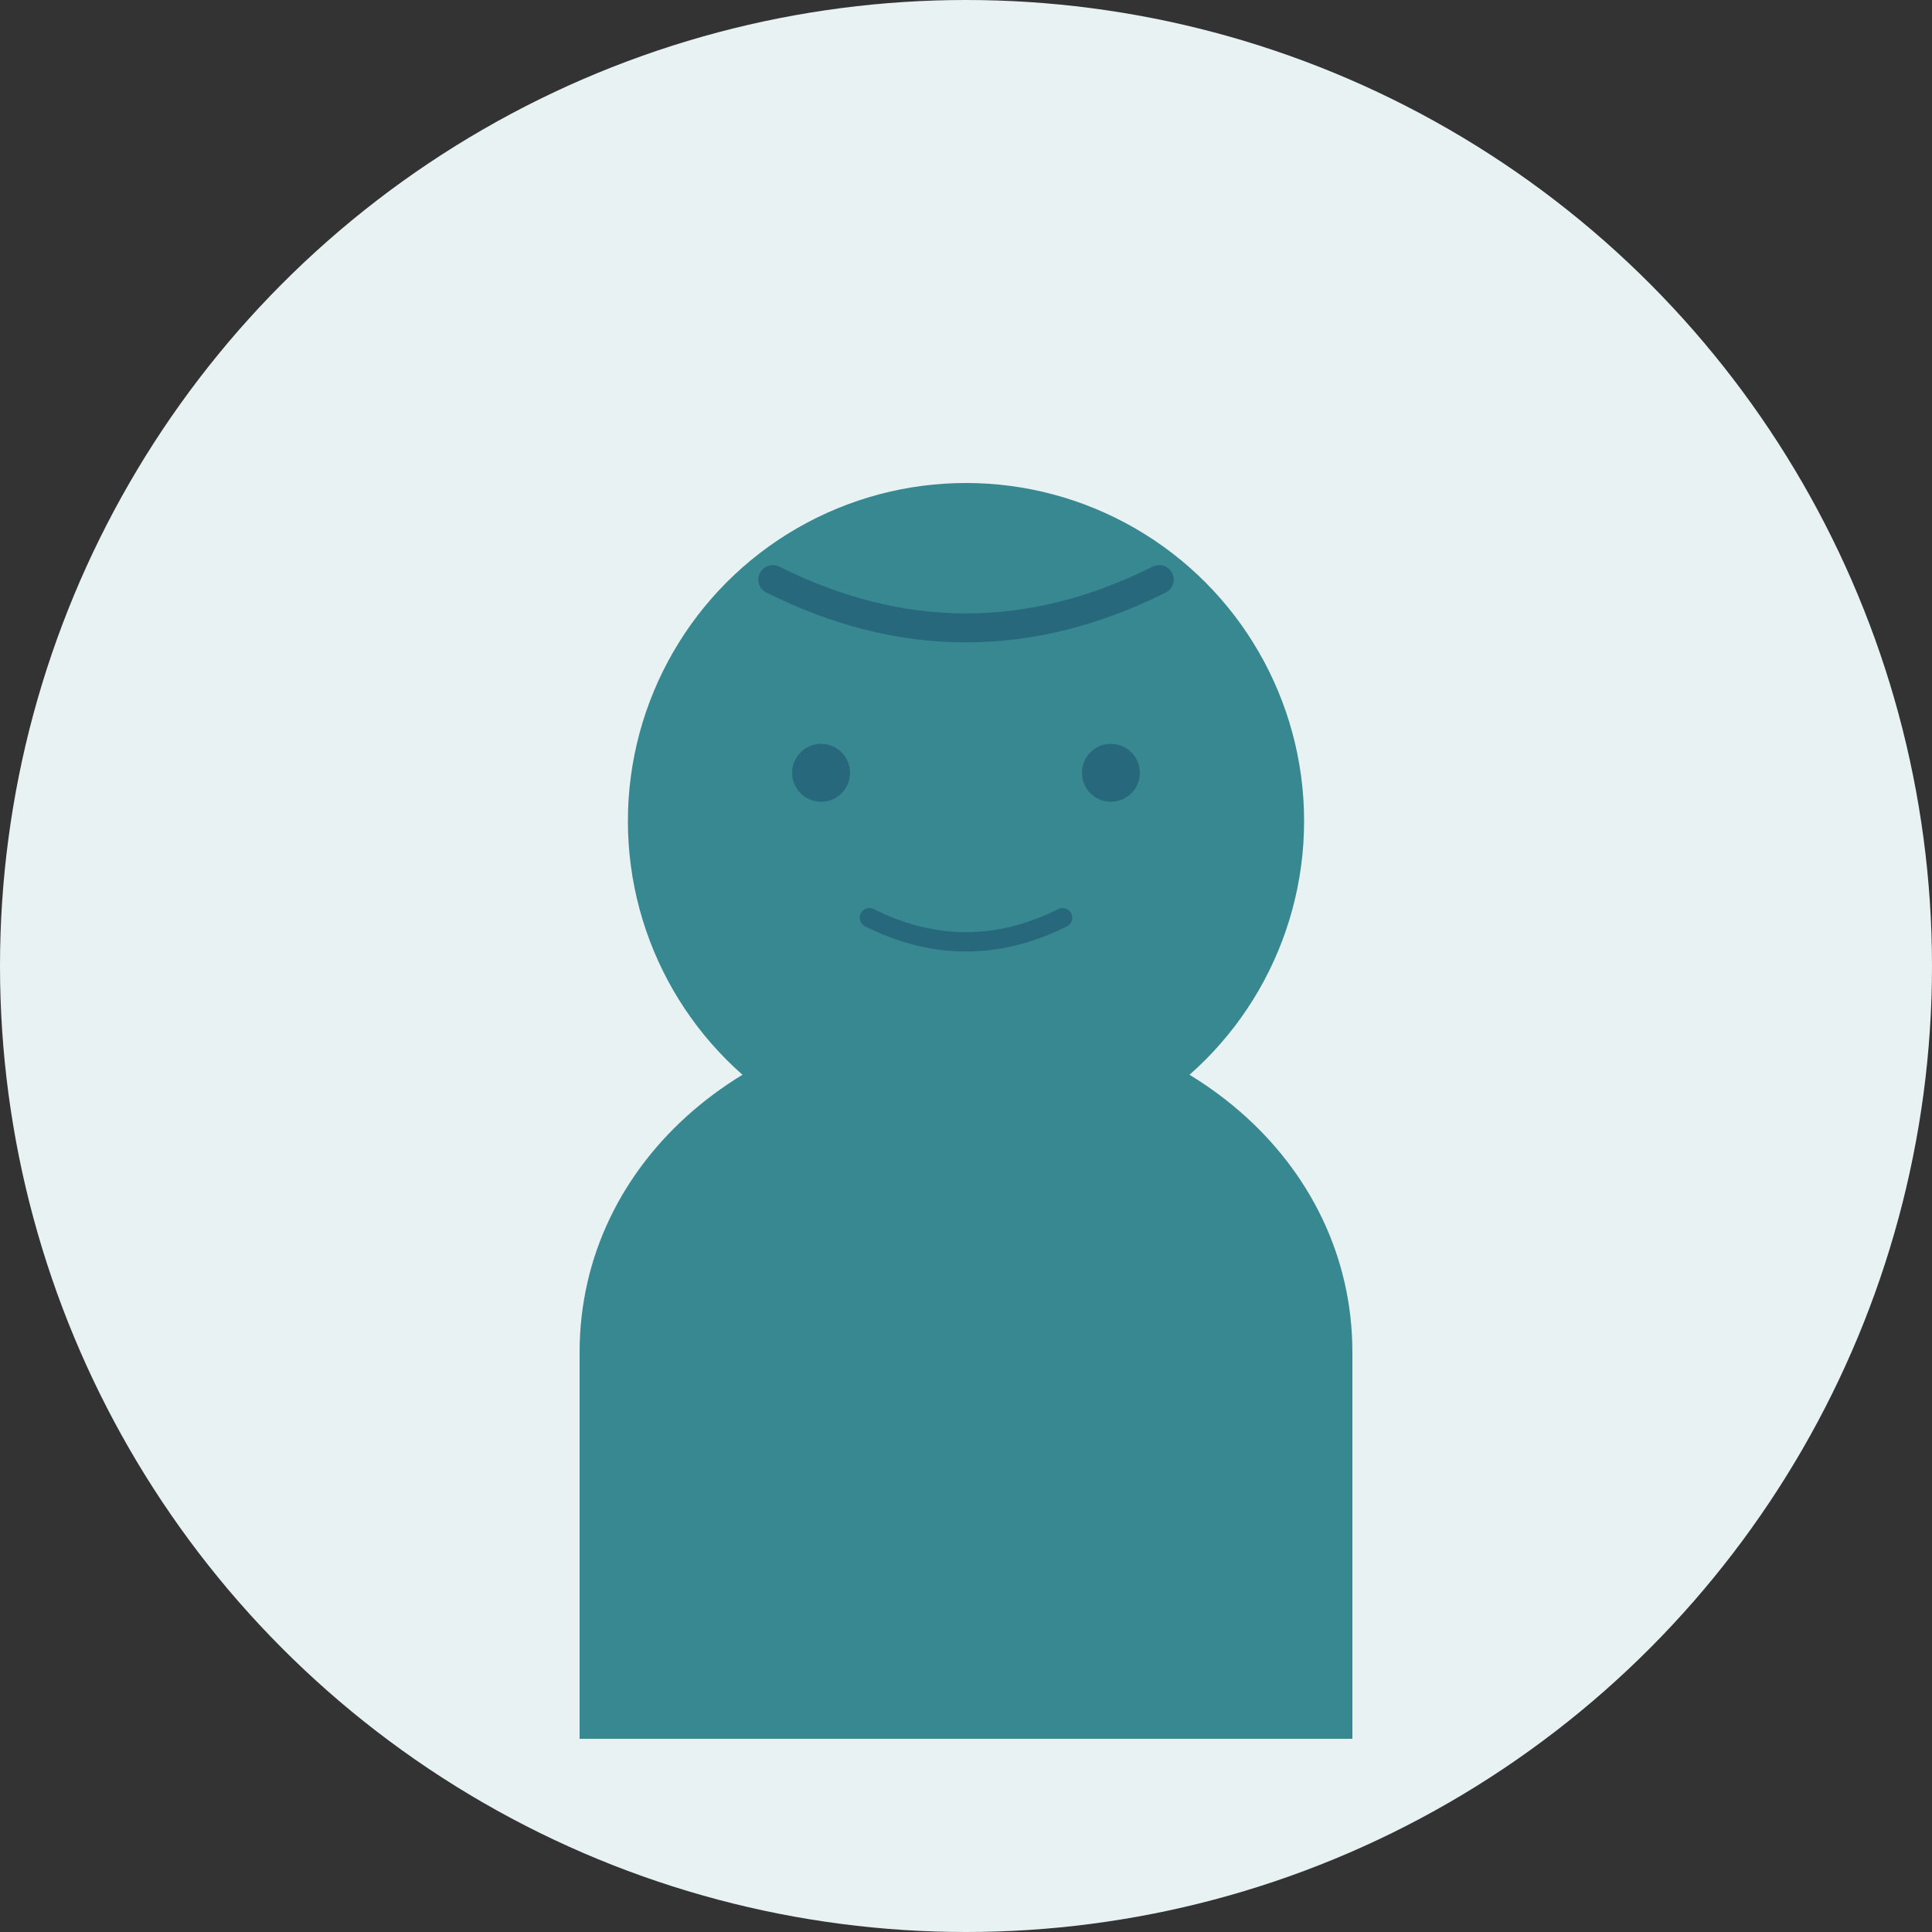
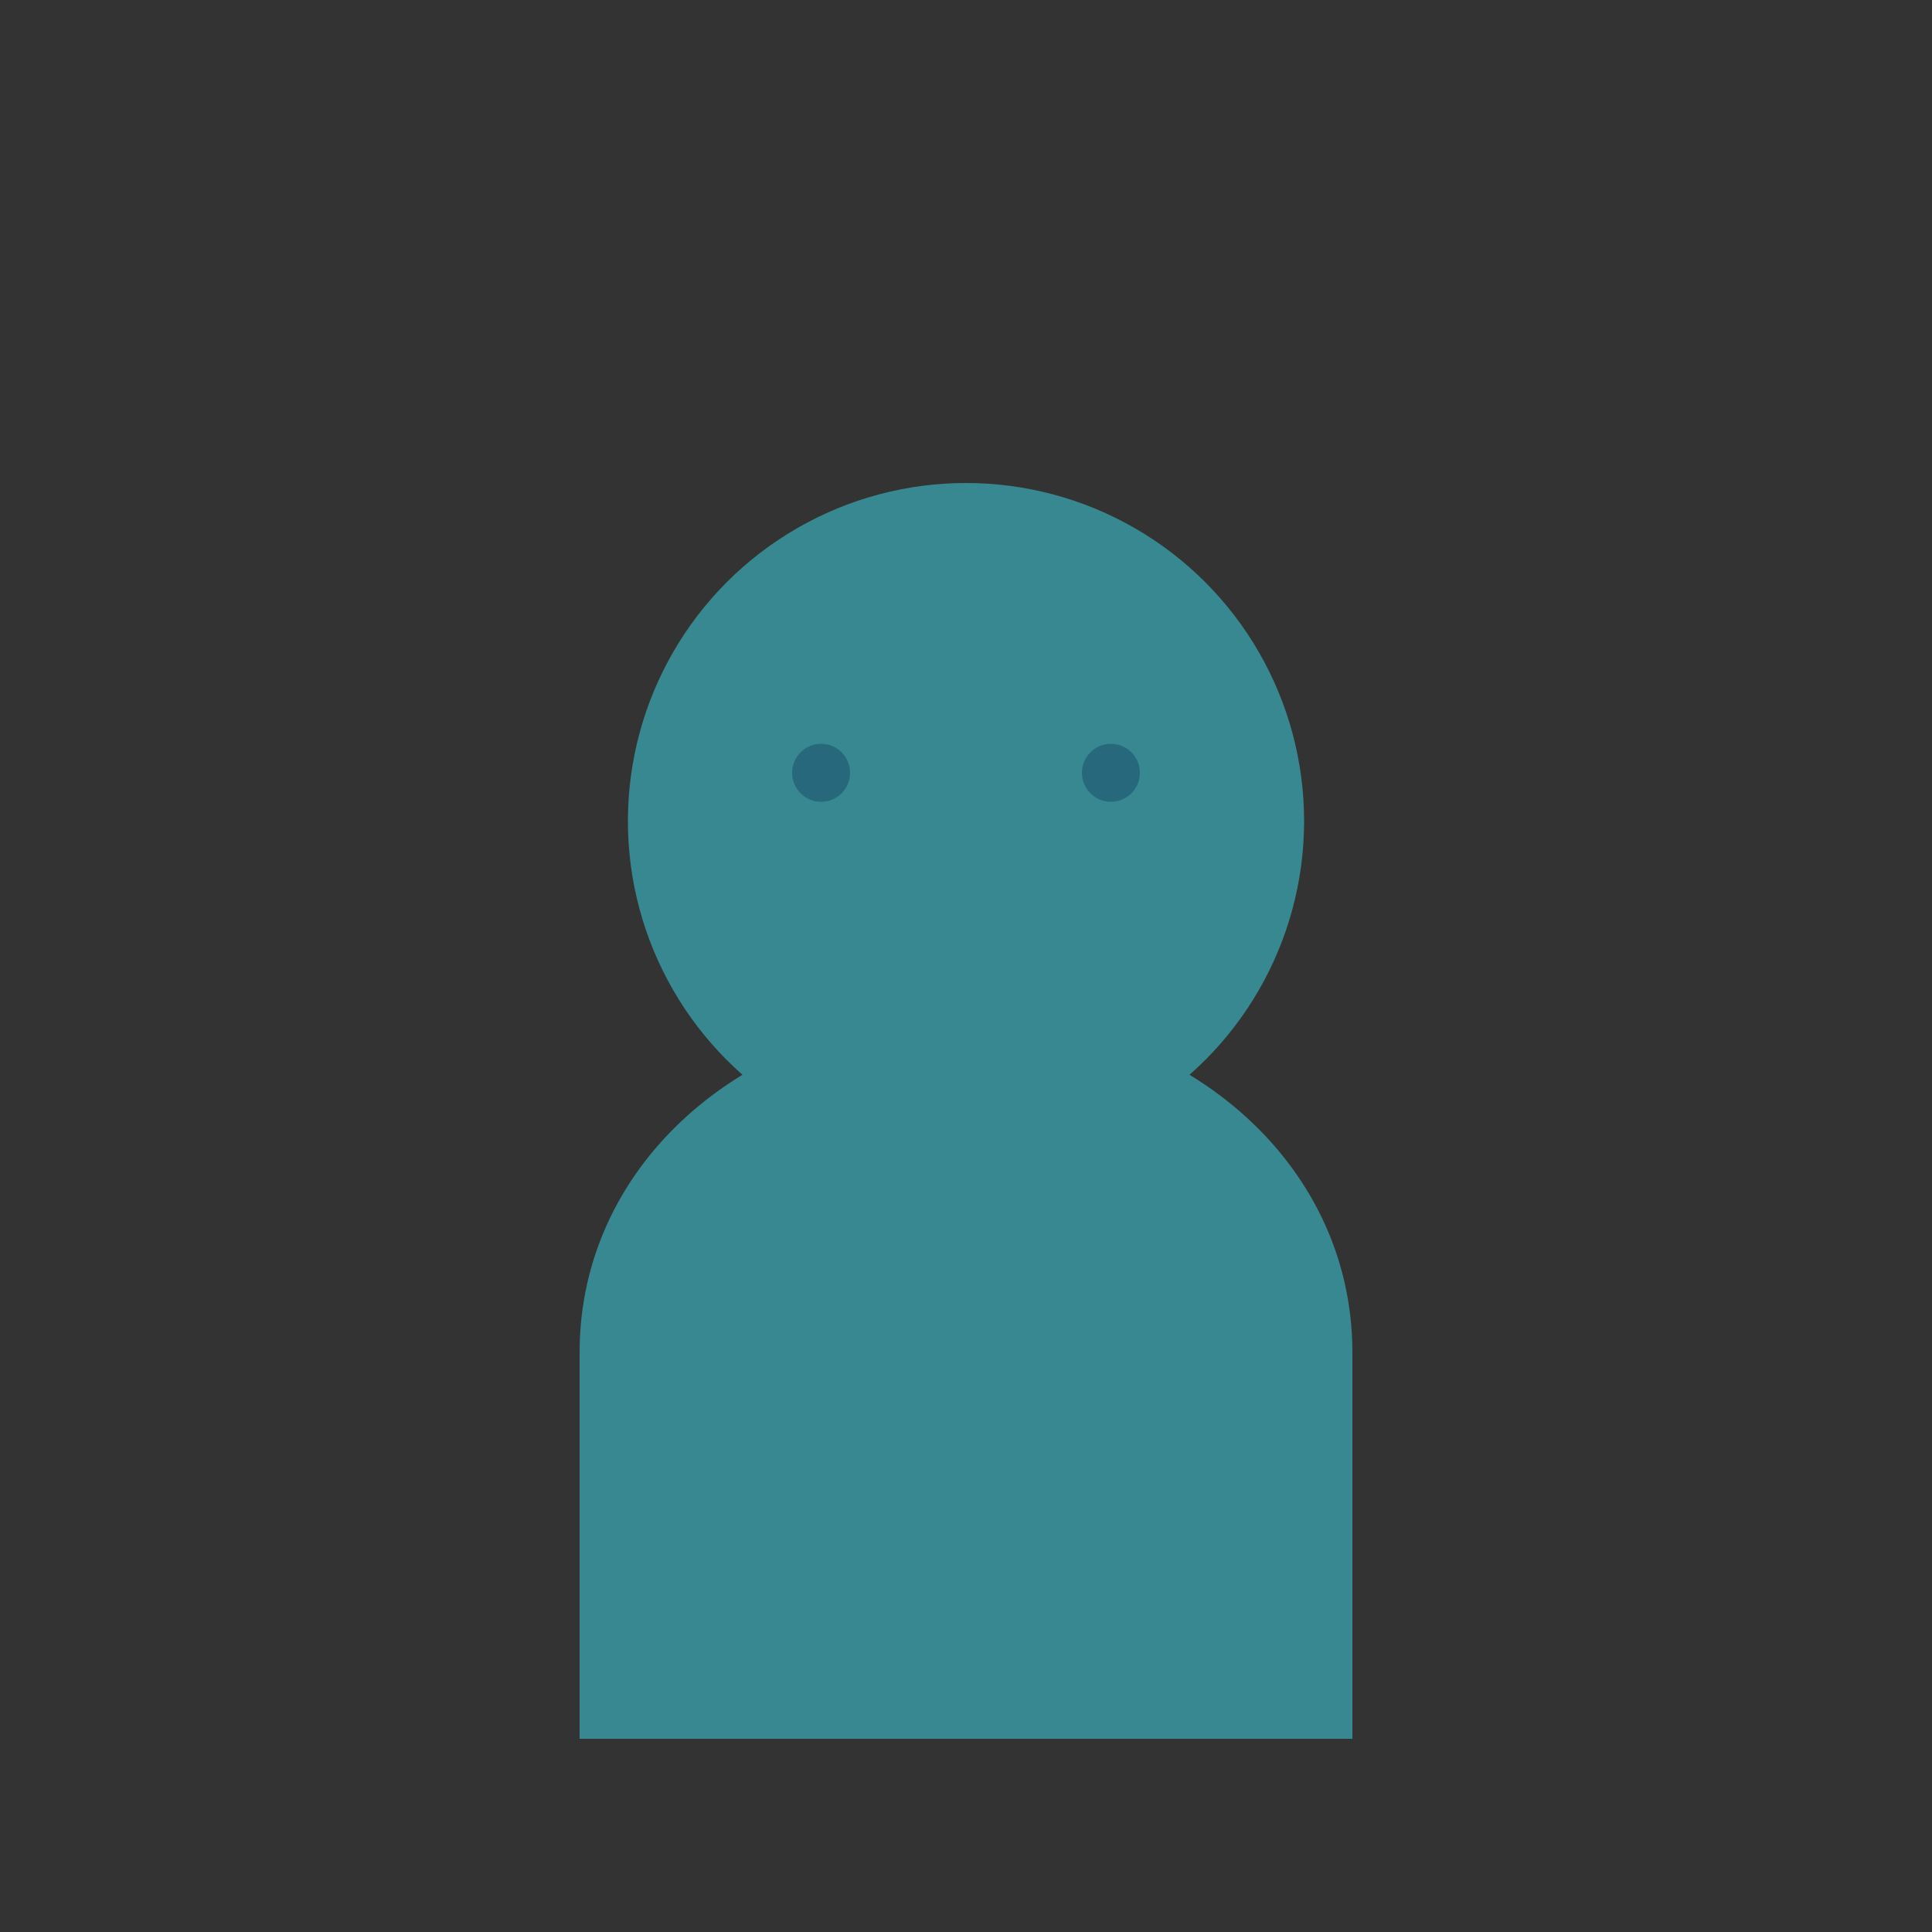
<svg xmlns="http://www.w3.org/2000/svg" width="200" height="200" viewBox="0 0 200 200" fill="none">
  <rect x="0" y="0" width="200" height="200" fill="#333333" stroke="none" />
-   <circle cx="100" cy="100" r="100" fill="#e8f2f3" />
  <circle cx="100" cy="85" r="35" fill="#378891" />
  <path d="M60 140C60 120 77.909 105 100 105C122.091 105 140 120 140 140L140 180L60 180L60 140Z" fill="#378891" />
-   <path d="M80 60Q100 70 120 60" stroke="#27687d" stroke-width="3" stroke-linecap="round" fill="none" />
  <circle cx="85" cy="80" r="3" fill="#27687d" />
  <circle cx="115" cy="80" r="3" fill="#27687d" />
-   <path d="M90 95Q100 100 110 95" stroke="#27687d" stroke-width="2" stroke-linecap="round" />
</svg>